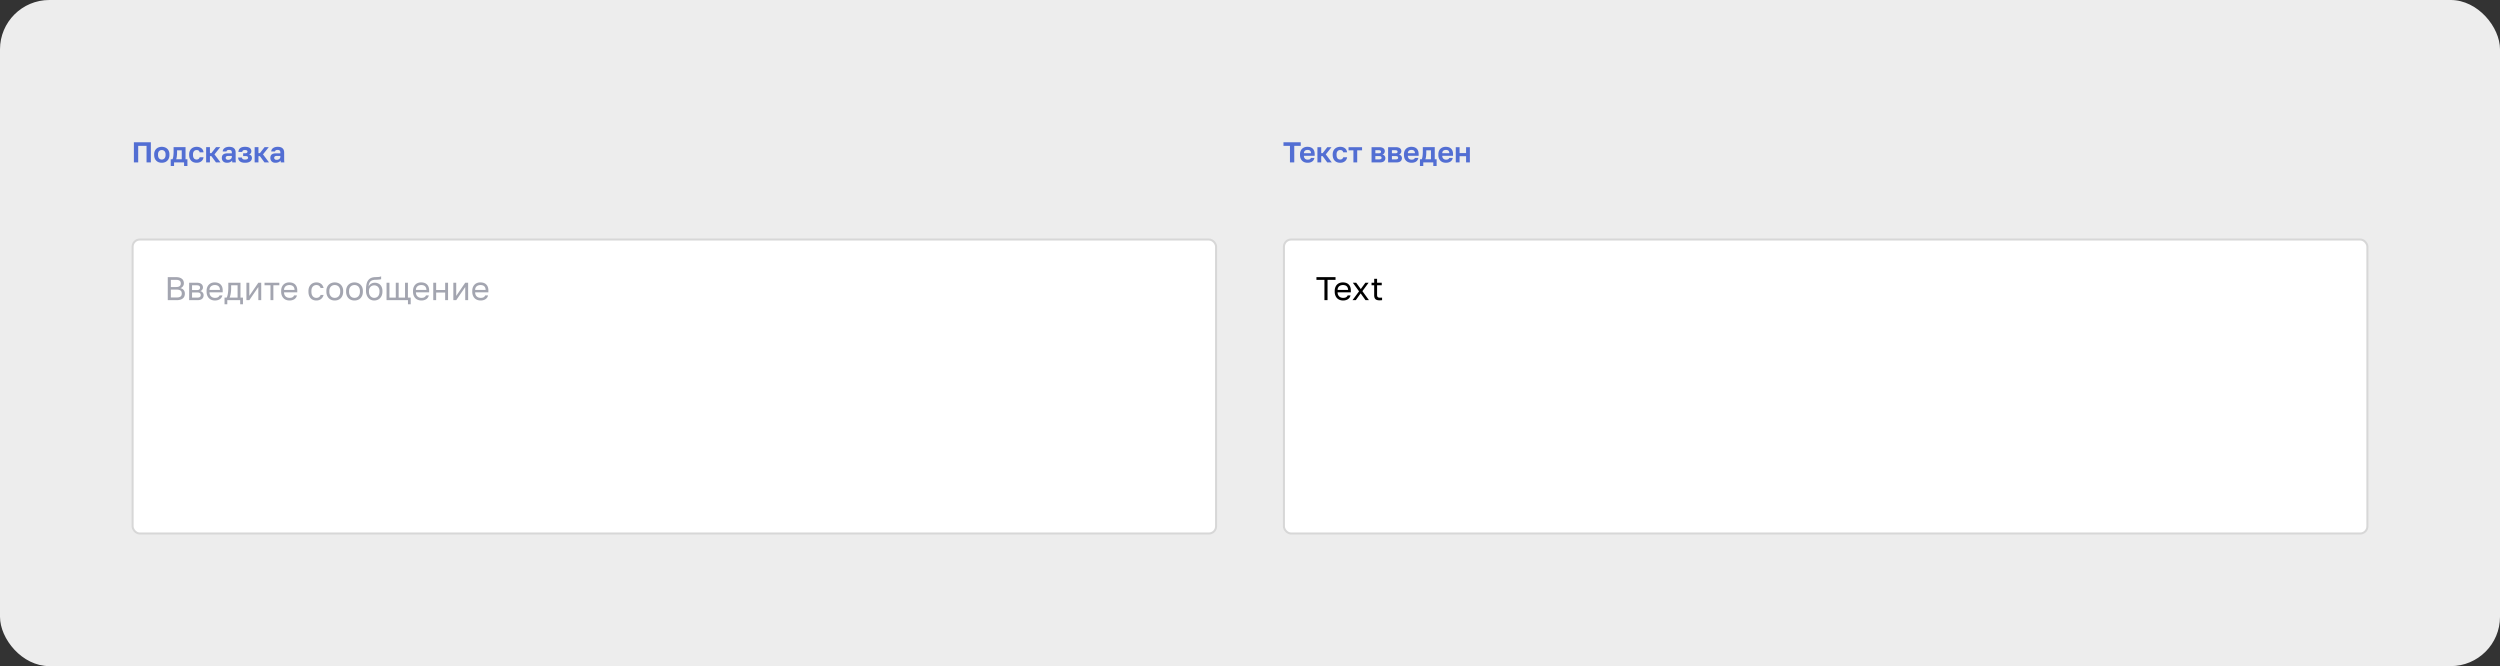
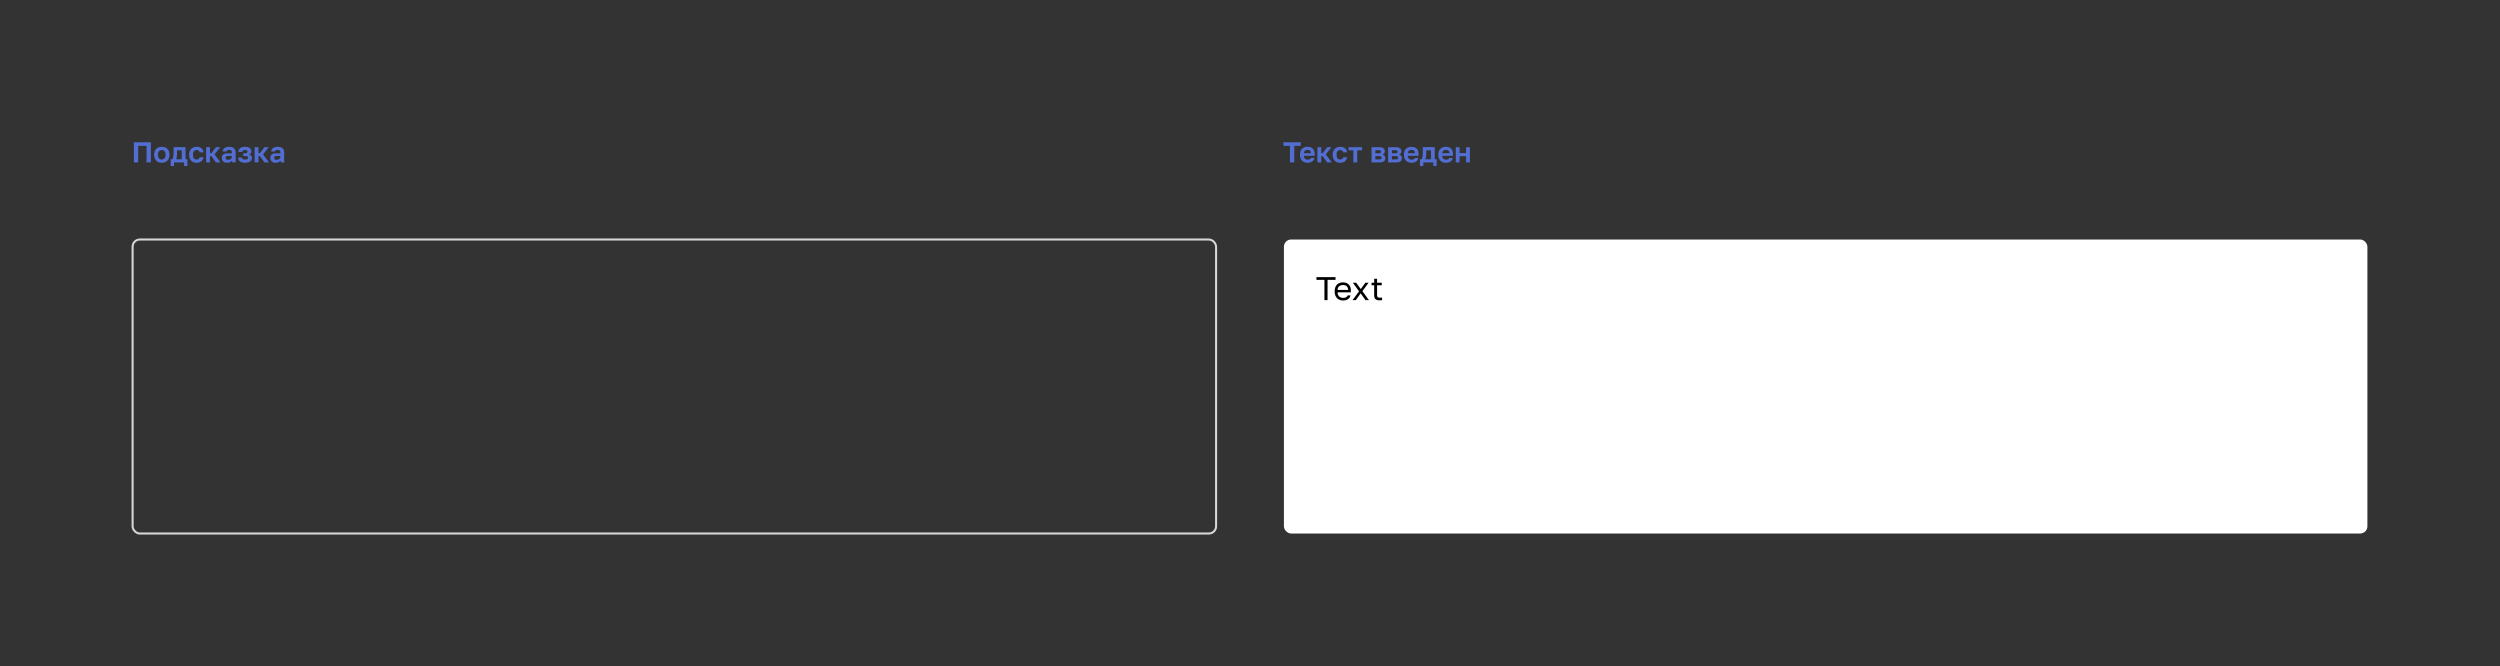
<svg xmlns="http://www.w3.org/2000/svg" width="1216" height="324" fill="none">
  <rect width="100%" height="100%" fill="#333333" stroke="none" />
-   <rect width="1216" height="324" fill="#EDEDED" rx="24" />
  <path fill="#526ED3" d="M65.12 69.2h8.26V79h-2.1v-8.064h-4.06V79h-2.1v-9.8Zm13.58 9.968c-.504 0-.985-.075-1.442-.224a3.293 3.293 0 0 1-1.176-.714 3.38 3.38 0 0 1-.798-1.19c-.196-.476-.294-1.036-.294-1.68v-.28c0-.607.098-1.139.294-1.596a3.29 3.29 0 0 1 .798-1.148 3.229 3.229 0 0 1 1.176-.686 4.367 4.367 0 0 1 1.442-.238c.504 0 .98.08 1.428.238.448.15.84.378 1.176.686.345.308.616.69.812 1.148.196.457.294.99.294 1.596v.28c0 .635-.098 1.19-.294 1.666a3.29 3.29 0 0 1-.812 1.19 3.293 3.293 0 0 1-1.176.714 4.245 4.245 0 0 1-1.428.238Zm0-1.568c.523 0 .957-.187 1.302-.56.355-.373.532-.933.532-1.68v-.28c0-.681-.177-1.2-.532-1.554-.345-.364-.78-.546-1.302-.546-.532 0-.97.182-1.316.546-.345.355-.518.873-.518 1.554v.28c0 .756.173 1.32.518 1.694.345.364.784.546 1.316.546Zm4.338-.14h.84c.093-.14.177-.34.252-.602.075-.27.13-.57.168-.896.046-.336.08-.686.098-1.05.028-.373.042-.737.042-1.092v-2.24h5.81v5.88h.91v3.29h-1.624V79h-4.872v1.75h-1.624v-3.29Zm5.362 0v-4.34h-2.268v.98c0 .327-.01.649-.028.966-.019.317-.047.625-.084.924-.028.29-.07.56-.126.812a3.415 3.415 0 0 1-.21.658H88.4Zm7.238 1.708c-.514 0-.994-.08-1.442-.238a3.18 3.18 0 0 1-1.148-.714 3.322 3.322 0 0 1-.77-1.19c-.187-.476-.28-1.031-.28-1.666v-.28c0-.597.098-1.125.294-1.582.196-.457.457-.84.784-1.148a3.425 3.425 0 0 1 1.162-.7 4.084 4.084 0 0 1 1.4-.238 4.2 4.2 0 0 1 1.386.21c.41.14.756.331 1.036.574.28.243.5.527.658.854.158.327.252.677.28 1.05h-1.876c-.075-.345-.229-.616-.462-.812-.224-.205-.565-.308-1.022-.308-.243 0-.472.042-.686.126a1.61 1.61 0 0 0-.56.392 1.81 1.81 0 0 0-.378.644c-.093.261-.14.574-.14.938v.28c0 .392.042.733.126 1.022.093.28.22.513.378.7.159.177.345.308.56.392.215.084.448.126.7.126.364 0 .676-.093.938-.28.27-.196.453-.476.546-.84h1.876c-.047.41-.163.784-.35 1.12a2.677 2.677 0 0 1-.714.84c-.29.233-.63.415-1.022.546a4.29 4.29 0 0 1-1.274.182Zm4.626-7.588h1.848v2.912h.7l2.268-2.912h2.044l-2.8 3.514 2.94 3.906h-2.212l-2.24-3.052h-.7V79h-1.848v-7.42Zm10.142 7.588c-.401 0-.756-.056-1.064-.168a2.385 2.385 0 0 1-.784-.49 2.184 2.184 0 0 1-.49-.742 2.576 2.576 0 0 1-.168-.938c0-1.493.887-2.24 2.66-2.24h2.212v-.35c0-.485-.112-.826-.336-1.022-.215-.196-.56-.294-1.036-.294-.42 0-.723.075-.91.224a.77.77 0 0 0-.322.532h-1.848a2.29 2.29 0 0 1 .238-.896c.149-.28.355-.518.616-.714.271-.205.597-.364.98-.476a4.355 4.355 0 0 1 1.316-.182c.476 0 .905.051 1.288.154.392.103.723.27.994.504.28.224.495.518.644.882.149.364.224.803.224 1.316v2.842c0 .392.005.737.014 1.036.019.29.047.574.084.854h-1.722a5.743 5.743 0 0 1-.07-.462v-.49c-.205.299-.518.56-.938.784-.411.224-.938.336-1.582.336Zm.574-1.428c.224 0 .443-.028.658-.084a1.93 1.93 0 0 0 .574-.28c.168-.13.303-.294.406-.49.103-.196.154-.425.154-.686v-.35h-1.862c-.355 0-.635.084-.84.252-.196.159-.294.378-.294.658 0 .299.103.537.308.714.205.177.504.266.896.266Zm8.193 1.428c-1.074 0-1.89-.22-2.45-.658-.56-.439-.864-1.069-.91-1.89h1.876c.018.159.056.299.112.42a.8.8 0 0 0 .252.308c.112.084.256.15.434.196.186.037.415.056.686.056.541 0 .924-.08 1.148-.238.224-.168.336-.369.336-.602 0-.28-.094-.49-.28-.63-.187-.14-.518-.21-.994-.21h-1.12v-1.372h1.022c.354 0 .625-.075.812-.224a.718.718 0 0 0 .28-.588.641.641 0 0 0-.28-.532c-.178-.15-.486-.224-.924-.224-.458 0-.789.08-.994.238-.196.15-.313.373-.35.672h-1.876c.046-.803.34-1.414.882-1.834.541-.43 1.32-.644 2.338-.644.541 0 1.003.051 1.386.154.392.103.714.252.966.448.252.187.434.415.546.686.121.261.182.555.182.882 0 .355-.094.672-.28.952-.178.28-.462.485-.854.616.532.13.9.345 1.106.644.205.29.308.635.308 1.036 0 .336-.07.649-.21.938a2.01 2.01 0 0 1-.616.742c-.271.205-.616.369-1.036.49-.42.112-.92.168-1.498.168Zm4.688-7.588h1.848v2.912h.7l2.268-2.912h2.044l-2.8 3.514 2.94 3.906h-2.212l-2.24-3.052h-.7V79h-1.848v-7.42Zm10.143 7.588c-.402 0-.756-.056-1.064-.168a2.375 2.375 0 0 1-.784-.49 2.184 2.184 0 0 1-.49-.742 2.576 2.576 0 0 1-.168-.938c0-1.493.886-2.24 2.66-2.24h2.212v-.35c0-.485-.112-.826-.336-1.022-.215-.196-.56-.294-1.036-.294-.42 0-.724.075-.91.224a.77.77 0 0 0-.322.532h-1.848c.018-.317.098-.616.238-.896.149-.28.354-.518.616-.714.27-.205.597-.364.98-.476a4.35 4.35 0 0 1 1.316-.182c.476 0 .905.051 1.288.154.392.103.723.27.994.504.28.224.494.518.644.882.149.364.224.803.224 1.316v2.842c0 .392.004.737.014 1.036.018.29.046.574.084.854h-1.722a5.316 5.316 0 0 1-.07-.462v-.49c-.206.299-.518.56-.938.784-.411.224-.938.336-1.582.336Zm.574-1.428c.224 0 .443-.028.658-.084.214-.065.406-.159.574-.28.168-.13.303-.294.406-.49.102-.196.154-.425.154-.686v-.35h-1.862c-.355 0-.635.084-.84.252-.196.159-.294.378-.294.658 0 .299.102.537.308.714.205.177.504.266.896.266Z" />
-   <rect width="527" height="143" x="64.5" y="116.5" fill="#fff" rx="3.5" />
  <rect width="527" height="143" x="64.5" y="116.5" stroke="#D7D7D7" rx="3.5" />
-   <path fill="#1B1F3B" fill-opacity=".4" d="M81.6 134.8h4c.672 0 1.248.075 1.728.224.48.149.875.357 1.184.624.32.256.555.571.704.944.15.363.224.763.224 1.2 0 .576-.16 1.072-.48 1.488a2.75 2.75 0 0 1-1.184.88c.661.149 1.184.453 1.568.912.384.448.576 1.035.576 1.76 0 .459-.075.88-.224 1.264-.15.384-.384.72-.704 1.008-.32.277-.736.496-1.248.656-.501.16-1.11.24-1.824.24H81.6v-11.2Zm4.32 9.888c.48 0 .88-.043 1.2-.128.32-.096.576-.224.768-.384a1.35 1.35 0 0 0 .4-.608 2.29 2.29 0 0 0 .128-.784 2.29 2.29 0 0 0-.128-.784 1.247 1.247 0 0 0-.4-.608c-.192-.171-.453-.299-.784-.384-.32-.096-.72-.144-1.2-.144h-2.8v3.824h2.816Zm-.32-5.072c.448 0 .821-.043 1.12-.128.299-.085.539-.208.72-.368.181-.16.31-.347.384-.56.075-.213.112-.448.112-.704 0-.256-.037-.491-.112-.704a1.204 1.204 0 0 0-.384-.56 1.974 1.974 0 0 0-.72-.352c-.299-.085-.672-.128-1.12-.128h-2.496v3.504H85.6Zm6.399-2.096h3.68c1.045 0 1.813.219 2.304.656.49.427.736.981.736 1.664 0 .181-.032.368-.096.56a1.979 1.979 0 0 1-.272.512 1.64 1.64 0 0 1-.4.416 1.69 1.69 0 0 1-.512.272c.522.128.917.373 1.184.736.277.352.416.768.416 1.248 0 .736-.246 1.323-.736 1.76-.49.437-1.259.656-2.304.656h-4v-8.48Zm4 7.232c.597 0 1.018-.107 1.264-.32.245-.213.368-.517.368-.912 0-.405-.123-.715-.368-.928-.246-.224-.667-.336-1.264-.336h-2.592v2.496h2.592Zm-.32-3.648c.608 0 1.03-.107 1.264-.32.245-.213.368-.507.368-.88 0-.352-.123-.629-.368-.832-.235-.203-.656-.304-1.264-.304h-2.272v2.336h2.272Zm8.887 5.056a4.679 4.679 0 0 1-1.552-.256 3.582 3.582 0 0 1-1.296-.784 3.97 3.97 0 0 1-.896-1.36c-.224-.544-.336-1.184-.336-1.92v-.32c0-.704.106-1.312.32-1.824.213-.523.496-.955.848-1.296a3.476 3.476 0 0 1 1.248-.784c.48-.171.981-.256 1.504-.256 1.248 0 2.213.341 2.896 1.024.682.683 1.024 1.648 1.024 2.896v.896h-6.432c0 .501.08.923.24 1.264a2.374 2.374 0 0 0 1.472 1.296c.32.096.64.144.96.144.64 0 1.13-.107 1.472-.32.352-.213.602-.507.752-.88h1.376a2.79 2.79 0 0 1-.464 1.072c-.214.309-.48.571-.8.784-.31.203-.667.357-1.072.464-.395.107-.816.16-1.264.16Zm-.08-7.52c-.331 0-.651.048-.96.144a2.2 2.2 0 0 0-1.408 1.168c-.15.299-.224.656-.224 1.072h5.104c-.011-.437-.086-.805-.224-1.104a1.818 1.818 0 0 0-.528-.736 2.045 2.045 0 0 0-.8-.416 3.496 3.496 0 0 0-.96-.128Zm4.725 6.112h1.04c.117-.16.224-.405.32-.736.096-.331.181-.72.256-1.168.074-.448.128-.933.16-1.456.042-.533.064-1.077.064-1.632v-2.24h5.92v7.232h1.2V148h-1.344v-2h-6.272v2h-1.344v-3.248Zm6.352 0v-5.984h-3.136v1.312c0 .448-.016.896-.048 1.344-.032.437-.08.859-.144 1.264-.064.395-.144.773-.24 1.136a5.678 5.678 0 0 1-.304.928h3.872Zm4.295-7.232h1.408v6.4l4.384-6.4h1.408V146h-1.408v-6.4l-4.384 6.4h-1.408v-8.48Zm11.702 1.248h-2.896v-1.248h7.2v1.248h-2.896V146h-1.408v-7.232Zm9.271 7.392a4.683 4.683 0 0 1-1.552-.256 3.599 3.599 0 0 1-1.296-.784 3.985 3.985 0 0 1-.896-1.36c-.224-.544-.336-1.184-.336-1.92v-.32c0-.704.107-1.312.32-1.824.214-.523.496-.955.848-1.296a3.493 3.493 0 0 1 1.248-.784 4.45 4.45 0 0 1 1.504-.256c1.248 0 2.214.341 2.896 1.024.683.683 1.024 1.648 1.024 2.896v.896h-6.432c0 .501.08.923.24 1.264a2.374 2.374 0 0 0 1.472 1.296c.32.096.64.144.96.144.64 0 1.131-.107 1.472-.32.352-.213.603-.507.752-.88h1.376c-.085.405-.24.763-.464 1.072-.213.309-.48.571-.8.784a3.612 3.612 0 0 1-1.072.464 4.81 4.81 0 0 1-1.264.16Zm-.08-7.52c-.33 0-.65.048-.96.144a2.215 2.215 0 0 0-.832.432 2.227 2.227 0 0 0-.576.736c-.149.299-.224.656-.224 1.072h5.104c-.01-.437-.085-.805-.224-1.104a1.818 1.818 0 0 0-.528-.736 2.038 2.038 0 0 0-.8-.416 3.486 3.486 0 0 0-.96-.128Zm13.122 7.52a4.405 4.405 0 0 1-1.52-.256 3.344 3.344 0 0 1-1.216-.8 3.967 3.967 0 0 1-.816-1.36c-.192-.544-.288-1.179-.288-1.904v-.32c0-.683.106-1.285.32-1.808.213-.523.496-.955.848-1.296a3.36 3.36 0 0 1 1.216-.784 4.01 4.01 0 0 1 1.456-.272c.501 0 .949.069 1.344.208.405.139.752.331 1.04.576.298.245.538.533.72.864.192.331.33.688.415 1.072h-1.439a3.19 3.19 0 0 0-.304-.56 1.589 1.589 0 0 0-.416-.464 1.854 1.854 0 0 0-.576-.304 2.475 2.475 0 0 0-.784-.112c-.31 0-.608.059-.896.176a2.026 2.026 0 0 0-.768.512 2.476 2.476 0 0 0-.545.88c-.127.363-.191.8-.191 1.312v.32c0 .544.064 1.013.191 1.408.139.384.321.699.545.944.224.235.48.411.768.528.288.107.586.16.896.16.522 0 .96-.128 1.312-.384.362-.256.618-.608.768-1.056h1.439c-.202.843-.618 1.509-1.247 2-.63.48-1.387.72-2.272.72Zm8.958 0a4.683 4.683 0 0 1-1.552-.256 3.784 3.784 0 0 1-1.296-.8 3.985 3.985 0 0 1-.896-1.36c-.224-.544-.336-1.179-.336-1.904v-.32c0-.683.112-1.285.336-1.808a3.7 3.7 0 0 1 2.192-2.08 4.45 4.45 0 0 1 1.552-.272c.544 0 1.062.091 1.552.272.491.171.923.432 1.296.784.374.341.672.773.896 1.296.224.523.336 1.125.336 1.808v.32c0 .725-.112 1.36-.336 1.904a3.97 3.97 0 0 1-.896 1.36 3.765 3.765 0 0 1-1.296.8 4.679 4.679 0 0 1-1.552.256Zm0-1.28c.32 0 .64-.053.96-.16.32-.117.603-.293.848-.528.246-.245.443-.56.592-.944.16-.384.24-.853.24-1.408v-.32c0-.512-.08-.949-.24-1.312a2.563 2.563 0 0 0-.592-.896 2.233 2.233 0 0 0-.848-.512 3.01 3.01 0 0 0-.96-.16c-.32 0-.64.053-.96.16a2.24 2.24 0 0 0-.848.512 2.77 2.77 0 0 0-.608.896c-.149.363-.224.8-.224 1.312v.32c0 .555.075 1.024.224 1.408.16.384.363.699.608.944.246.235.528.411.848.528.32.107.64.16.96.16Zm9.594 1.28a4.683 4.683 0 0 1-1.552-.256 3.765 3.765 0 0 1-1.296-.8 3.985 3.985 0 0 1-.896-1.36c-.224-.544-.336-1.179-.336-1.904v-.32c0-.683.112-1.285.336-1.808a3.7 3.7 0 0 1 2.192-2.08 4.45 4.45 0 0 1 1.552-.272 4.45 4.45 0 0 1 1.552.272 3.7 3.7 0 0 1 2.192 2.08c.224.523.336 1.125.336 1.808v.32c0 .725-.112 1.36-.336 1.904a3.985 3.985 0 0 1-.896 1.36 3.765 3.765 0 0 1-1.296.8 4.683 4.683 0 0 1-1.552.256Zm0-1.28c.32 0 .64-.053.96-.16.32-.117.603-.293.848-.528a2.69 2.69 0 0 0 .592-.944c.16-.384.24-.853.24-1.408v-.32c0-.512-.08-.949-.24-1.312a2.576 2.576 0 0 0-.592-.896 2.233 2.233 0 0 0-.848-.512 3.01 3.01 0 0 0-.96-.16c-.32 0-.64.053-.96.16-.32.107-.603.277-.848.512a2.77 2.77 0 0 0-.608.896c-.149.363-.224.8-.224 1.312v.32c0 .555.075 1.024.224 1.408.16.384.363.699.608.944.245.235.528.411.848.528.32.107.64.16.96.16Zm9.594 1.28a3.93 3.93 0 0 1-1.584-.32 3.691 3.691 0 0 1-1.264-.928 4.85 4.85 0 0 1-.848-1.52c-.203-.597-.304-1.275-.304-2.032v-.32c0-.96.069-1.813.208-2.56.138-.757.373-1.397.704-1.92a3.634 3.634 0 0 1 1.328-1.248c.554-.299 1.248-.469 2.08-.512.672-.032 1.258-.059 1.76-.08.501-.032.928-.139 1.28-.32v1.36c-.171.096-.486.171-.944.224a21.56 21.56 0 0 1-1.856.112 5.184 5.184 0 0 0-1.36.192 2.523 2.523 0 0 0-.992.56c-.267.256-.48.592-.64 1.008-.15.405-.246.907-.288 1.504a3.012 3.012 0 0 1 1.184-1.344c.533-.331 1.152-.496 1.856-.496.544 0 1.04.096 1.488.288.448.181.832.443 1.152.784.33.341.586.763.768 1.264.181.491.272 1.045.272 1.664v.32c0 .661-.102 1.259-.304 1.792a4.28 4.28 0 0 1-.832 1.36 3.621 3.621 0 0 1-1.264.864 4.145 4.145 0 0 1-1.6.304Zm0-1.28c.746 0 1.36-.256 1.84-.768.48-.523.72-1.28.72-2.272v-.32c0-.416-.064-.789-.192-1.12a2.539 2.539 0 0 0-.528-.848 2.193 2.193 0 0 0-.816-.56 2.657 2.657 0 0 0-1.024-.192c-.374 0-.72.064-1.04.192-.31.128-.576.315-.8.56-.224.235-.4.517-.528.848a3.084 3.084 0 0 0-.192 1.12v.32c0 .469.064.896.192 1.28.138.373.325.693.56.96.234.256.506.453.816.592.309.139.64.208.992.208ZM198.43 146h-10.416v-8.48h1.408v7.232h3.088v-7.232h1.408v7.232h3.088v-7.232h1.408v7.232h1.36V148h-1.344v-2Zm6.542.16a4.683 4.683 0 0 1-1.552-.256 3.582 3.582 0 0 1-1.296-.784 3.985 3.985 0 0 1-.896-1.36c-.224-.544-.336-1.184-.336-1.92v-.32c0-.704.107-1.312.32-1.824.213-.523.496-.955.848-1.296a3.493 3.493 0 0 1 1.248-.784c.48-.171.981-.256 1.504-.256 1.248 0 2.213.341 2.896 1.024.683.683 1.024 1.648 1.024 2.896v.896H202.3c0 .501.08.923.24 1.264a2.374 2.374 0 0 0 1.472 1.296c.32.096.64.144.96.144.64 0 1.131-.107 1.472-.32.352-.213.603-.507.752-.88h1.376c-.085.405-.24.763-.464 1.072-.213.309-.48.571-.8.784a3.623 3.623 0 0 1-1.072.464c-.395.107-.816.16-1.264.16Zm-.08-7.52c-.331 0-.651.048-.96.144a2.208 2.208 0 0 0-1.408 1.168c-.149.299-.224.656-.224 1.072h5.104c-.011-.437-.085-.805-.224-1.104a1.818 1.818 0 0 0-.528-.736 2.045 2.045 0 0 0-.8-.416 3.496 3.496 0 0 0-.96-.128Zm5.841-1.12h1.408v3.536h4.384v-3.536h1.408V146h-1.408v-3.696h-4.384V146h-1.408v-8.48Zm9.766 0h1.408v6.4l4.384-6.4h1.408V146h-1.408v-6.4l-4.384 6.4h-1.408v-8.48Zm13.285 8.64a4.683 4.683 0 0 1-1.552-.256 3.599 3.599 0 0 1-1.296-.784 3.985 3.985 0 0 1-.896-1.36c-.224-.544-.336-1.184-.336-1.92v-.32c0-.704.107-1.312.32-1.824.214-.523.496-.955.848-1.296a3.493 3.493 0 0 1 1.248-.784 4.45 4.45 0 0 1 1.504-.256c1.248 0 2.214.341 2.896 1.024.683.683 1.024 1.648 1.024 2.896v.896h-6.432c0 .501.08.923.24 1.264a2.374 2.374 0 0 0 1.472 1.296c.32.096.64.144.96.144.64 0 1.131-.107 1.472-.32.352-.213.603-.507.752-.88h1.376c-.085.405-.24.763-.464 1.072-.213.309-.48.571-.8.784a3.612 3.612 0 0 1-1.072.464 4.81 4.81 0 0 1-1.264.16Zm-.08-7.52c-.33 0-.65.048-.96.144a2.215 2.215 0 0 0-.832.432 2.227 2.227 0 0 0-.576.736c-.149.299-.224.656-.224 1.072h5.104c-.01-.437-.085-.805-.224-1.104a1.818 1.818 0 0 0-.528-.736 2.038 2.038 0 0 0-.8-.416 3.486 3.486 0 0 0-.96-.128Z" />
-   <path fill="#526ED3" d="M627.43 70.936h-3.15V69.2h8.4v1.736h-3.15V79h-2.1v-8.064Zm8.604 8.232c-.504 0-.985-.075-1.442-.224a3.399 3.399 0 0 1-1.176-.7 3.38 3.38 0 0 1-.798-1.19c-.196-.485-.294-1.05-.294-1.694v-.28c0-.616.093-1.153.28-1.61.187-.457.443-.835.77-1.134a3.14 3.14 0 0 1 1.134-.686 3.964 3.964 0 0 1 1.386-.238c1.167 0 2.053.308 2.66.924.607.616.91 1.507.91 2.674v.784h-5.25c.009.327.065.611.168.854.103.233.238.425.406.574.168.15.359.261.574.336.224.065.448.098.672.098.476 0 .835-.07 1.078-.21.243-.14.415-.345.518-.616h1.694c-.149.775-.518 1.358-1.106 1.75-.588.392-1.316.588-2.184.588Zm-.07-6.244c-.215 0-.429.028-.644.084a1.574 1.574 0 0 0-.546.266 1.38 1.38 0 0 0-.392.49 1.765 1.765 0 0 0-.168.742h3.458a2.012 2.012 0 0 0-.154-.77 1.146 1.146 0 0 0-.364-.49 1.28 1.28 0 0 0-.532-.252 2.962 2.962 0 0 0-.658-.07Zm4.831-1.344h1.848v2.912h.7l2.268-2.912h2.044l-2.8 3.514 2.94 3.906h-2.212l-2.24-3.052h-.7V79h-1.848v-7.42Zm11.069 7.588c-.513 0-.994-.08-1.442-.238a3.188 3.188 0 0 1-1.148-.714 3.335 3.335 0 0 1-.77-1.19c-.186-.476-.28-1.031-.28-1.666v-.28c0-.597.098-1.125.294-1.582a3.4 3.4 0 0 1 .784-1.148 3.432 3.432 0 0 1 1.162-.7 4.088 4.088 0 0 1 1.4-.238c.523 0 .985.07 1.386.21.411.14.756.331 1.036.574.28.243.5.527.658.854.159.327.252.677.28 1.05h-1.876c-.074-.345-.228-.616-.462-.812-.224-.205-.564-.308-1.022-.308a1.87 1.87 0 0 0-.686.126 1.612 1.612 0 0 0-.56.392 1.83 1.83 0 0 0-.378.644c-.093.261-.14.574-.14.938v.28c0 .392.042.733.126 1.022.094.28.22.513.378.7.159.177.346.308.56.392.215.084.448.126.7.126.364 0 .677-.093.938-.28.271-.196.453-.476.546-.84h1.876c-.046.41-.163.784-.35 1.12a2.669 2.669 0 0 1-.714.84c-.289.233-.63.415-1.022.546a4.287 4.287 0 0 1-1.274.182Zm6.432-6.048h-2.366v-1.54h6.58v1.54h-2.366V79h-1.848v-5.88Zm8.831-1.54h3.724c.476 0 .882.051 1.218.154.345.093.63.229.854.406.224.177.387.387.49.63.103.243.154.509.154.798 0 .345-.107.672-.322.98-.205.299-.49.5-.854.602.457.112.812.327 1.064.644.261.308.392.672.392 1.092 0 .644-.224 1.157-.672 1.54-.448.383-1.129.574-2.044.574h-4.004v-7.42Zm3.64 5.936c.42 0 .728-.06.924-.182.205-.13.308-.336.308-.616 0-.28-.098-.48-.294-.602-.187-.13-.499-.196-.938-.196h-1.792v1.596h1.792Zm-.182-2.968c.429 0 .723-.06.882-.182.168-.121.252-.308.252-.56 0-.243-.084-.425-.252-.546-.168-.13-.462-.196-.882-.196h-1.61v1.484h1.61Zm4.595-2.968h3.724c.476 0 .882.051 1.218.154.345.093.63.229.854.406.224.177.387.387.49.63.103.243.154.509.154.798 0 .345-.107.672-.322.98-.205.299-.49.5-.854.602.457.112.812.327 1.064.644.261.308.392.672.392 1.092 0 .644-.224 1.157-.672 1.54-.448.383-1.129.574-2.044.574h-4.004v-7.42Zm3.64 5.936c.42 0 .728-.06.924-.182.205-.13.308-.336.308-.616 0-.28-.098-.48-.294-.602-.187-.13-.499-.196-.938-.196h-1.792v1.596h1.792Zm-.182-2.968c.429 0 .723-.06.882-.182.168-.121.252-.308.252-.56 0-.243-.084-.425-.252-.546-.168-.13-.462-.196-.882-.196h-1.61v1.484h1.61Zm7.955 4.62c-.504 0-.985-.075-1.442-.224a3.399 3.399 0 0 1-1.176-.7 3.38 3.38 0 0 1-.798-1.19c-.196-.485-.294-1.05-.294-1.694v-.28c0-.616.093-1.153.28-1.61a3.08 3.08 0 0 1 .77-1.134 3.123 3.123 0 0 1 1.134-.686 3.964 3.964 0 0 1 1.386-.238c1.166 0 2.053.308 2.66.924.606.616.91 1.507.91 2.674v.784h-5.25c.009.327.065.611.168.854a1.627 1.627 0 0 0 .98.91c.224.065.448.098.672.098.476 0 .835-.07 1.078-.21a1.17 1.17 0 0 0 .518-.616h1.694c-.15.775-.518 1.358-1.106 1.75-.588.392-1.316.588-2.184.588Zm-.07-6.244c-.215 0-.43.028-.644.084a1.557 1.557 0 0 0-.546.266 1.37 1.37 0 0 0-.392.49 1.765 1.765 0 0 0-.168.742h3.458a2.03 2.03 0 0 0-.154-.77 1.154 1.154 0 0 0-.364-.49 1.286 1.286 0 0 0-.532-.252 2.968 2.968 0 0 0-.658-.07Zm4.134 4.536h.84c.093-.14.177-.34.252-.602.075-.27.131-.57.168-.896.047-.336.079-.686.098-1.05.028-.373.042-.737.042-1.092v-2.24h5.81v5.88h.91v3.29h-1.624V79h-4.872v1.75h-1.624v-3.29Zm5.362 0v-4.34h-2.268v.98c0 .327-.009.649-.028.966-.019.317-.047.625-.084.924-.028.29-.07.56-.126.812a3.415 3.415 0 0 1-.21.658h2.716Zm7.308 1.708c-.504 0-.985-.075-1.442-.224a3.399 3.399 0 0 1-1.176-.7 3.38 3.38 0 0 1-.798-1.19c-.196-.485-.294-1.05-.294-1.694v-.28c0-.616.093-1.153.28-1.61.187-.457.443-.835.77-1.134a3.14 3.14 0 0 1 1.134-.686 3.964 3.964 0 0 1 1.386-.238c1.167 0 2.053.308 2.66.924.607.616.91 1.507.91 2.674v.784h-5.25c.009.327.065.611.168.854.103.233.238.425.406.574.168.15.359.261.574.336.224.065.448.098.672.098.476 0 .835-.07 1.078-.21.243-.14.415-.345.518-.616h1.694c-.149.775-.518 1.358-1.106 1.75-.588.392-1.316.588-2.184.588Zm-.07-6.244c-.215 0-.429.028-.644.084a1.574 1.574 0 0 0-.546.266 1.38 1.38 0 0 0-.392.49 1.765 1.765 0 0 0-.168.742h3.458a2.012 2.012 0 0 0-.154-.77 1.146 1.146 0 0 0-.364-.49 1.28 1.28 0 0 0-.532-.252 2.962 2.962 0 0 0-.658-.07Zm4.831-1.344h1.848v2.87h3.164v-2.87h1.848V79H713.1v-3.01h-3.164V79h-1.848v-7.42Z" />
+   <path fill="#526ED3" d="M627.43 70.936h-3.15V69.2h8.4v1.736h-3.15V79h-2.1v-8.064Zm8.604 8.232c-.504 0-.985-.075-1.442-.224a3.399 3.399 0 0 1-1.176-.7 3.38 3.38 0 0 1-.798-1.19c-.196-.485-.294-1.05-.294-1.694v-.28c0-.616.093-1.153.28-1.61.187-.457.443-.835.77-1.134a3.14 3.14 0 0 1 1.134-.686 3.964 3.964 0 0 1 1.386-.238c1.167 0 2.053.308 2.66.924.607.616.91 1.507.91 2.674v.784h-5.25c.009.327.065.611.168.854.103.233.238.425.406.574.168.15.359.261.574.336.224.065.448.098.672.098.476 0 .835-.07 1.078-.21.243-.14.415-.345.518-.616h1.694c-.149.775-.518 1.358-1.106 1.75-.588.392-1.316.588-2.184.588Zm-.07-6.244c-.215 0-.429.028-.644.084a1.574 1.574 0 0 0-.546.266 1.38 1.38 0 0 0-.392.49 1.765 1.765 0 0 0-.168.742h3.458a2.012 2.012 0 0 0-.154-.77 1.146 1.146 0 0 0-.364-.49 1.28 1.28 0 0 0-.532-.252 2.962 2.962 0 0 0-.658-.07Zm4.831-1.344h1.848v2.912h.7l2.268-2.912h2.044l-2.8 3.514 2.94 3.906h-2.212l-2.24-3.052h-.7V79h-1.848v-7.42Zm11.069 7.588c-.513 0-.994-.08-1.442-.238a3.188 3.188 0 0 1-1.148-.714 3.335 3.335 0 0 1-.77-1.19c-.186-.476-.28-1.031-.28-1.666v-.28c0-.597.098-1.125.294-1.582a3.4 3.4 0 0 1 .784-1.148 3.432 3.432 0 0 1 1.162-.7 4.088 4.088 0 0 1 1.4-.238c.523 0 .985.07 1.386.21.411.14.756.331 1.036.574.28.243.5.527.658.854.159.327.252.677.28 1.05h-1.876c-.074-.345-.228-.616-.462-.812-.224-.205-.564-.308-1.022-.308a1.87 1.87 0 0 0-.686.126 1.612 1.612 0 0 0-.56.392 1.83 1.83 0 0 0-.378.644c-.093.261-.14.574-.14.938v.28c0 .392.042.733.126 1.022.094.28.22.513.378.7.159.177.346.308.56.392.215.084.448.126.7.126.364 0 .677-.093.938-.28.271-.196.453-.476.546-.84h1.876c-.046.41-.163.784-.35 1.12a2.669 2.669 0 0 1-.714.84c-.289.233-.63.415-1.022.546a4.287 4.287 0 0 1-1.274.182Zm6.432-6.048h-2.366v-1.54h6.58v1.54h-2.366V79h-1.848v-5.88Zm8.831-1.54h3.724c.476 0 .882.051 1.218.154.345.093.63.229.854.406.224.177.387.387.49.63.103.243.154.509.154.798 0 .345-.107.672-.322.98-.205.299-.49.5-.854.602.457.112.812.327 1.064.644.261.308.392.672.392 1.092 0 .644-.224 1.157-.672 1.54-.448.383-1.129.574-2.044.574h-4.004v-7.42Zm3.64 5.936c.42 0 .728-.06.924-.182.205-.13.308-.336.308-.616 0-.28-.098-.48-.294-.602-.187-.13-.499-.196-.938-.196h-1.792v1.596h1.792Zm-.182-2.968c.429 0 .723-.06.882-.182.168-.121.252-.308.252-.56 0-.243-.084-.425-.252-.546-.168-.13-.462-.196-.882-.196h-1.61v1.484h1.61Zm4.595-2.968h3.724c.476 0 .882.051 1.218.154.345.093.63.229.854.406.224.177.387.387.49.63.103.243.154.509.154.798 0 .345-.107.672-.322.98-.205.299-.49.5-.854.602.457.112.812.327 1.064.644.261.308.392.672.392 1.092 0 .644-.224 1.157-.672 1.54-.448.383-1.129.574-2.044.574h-4.004v-7.42Zm3.64 5.936c.42 0 .728-.06.924-.182.205-.13.308-.336.308-.616 0-.28-.098-.48-.294-.602-.187-.13-.499-.196-.938-.196h-1.792v1.596h1.792Zm-.182-2.968c.429 0 .723-.06.882-.182.168-.121.252-.308.252-.56 0-.243-.084-.425-.252-.546-.168-.13-.462-.196-.882-.196h-1.61v1.484h1.61Zm7.955 4.62c-.504 0-.985-.075-1.442-.224a3.399 3.399 0 0 1-1.176-.7 3.38 3.38 0 0 1-.798-1.19c-.196-.485-.294-1.05-.294-1.694v-.28c0-.616.093-1.153.28-1.61a3.08 3.08 0 0 1 .77-1.134 3.123 3.123 0 0 1 1.134-.686 3.964 3.964 0 0 1 1.386-.238c1.166 0 2.053.308 2.66.924.606.616.91 1.507.91 2.674v.784h-5.25c.009.327.065.611.168.854a1.627 1.627 0 0 0 .98.91c.224.065.448.098.672.098.476 0 .835-.07 1.078-.21a1.17 1.17 0 0 0 .518-.616h1.694c-.15.775-.518 1.358-1.106 1.75-.588.392-1.316.588-2.184.588Zm-.07-6.244c-.215 0-.43.028-.644.084a1.557 1.557 0 0 0-.546.266 1.37 1.37 0 0 0-.392.49 1.765 1.765 0 0 0-.168.742h3.458a2.03 2.03 0 0 0-.154-.77 1.154 1.154 0 0 0-.364-.49 1.286 1.286 0 0 0-.532-.252 2.968 2.968 0 0 0-.658-.07Zm4.134 4.536h.84c.093-.14.177-.34.252-.602.075-.27.131-.57.168-.896.047-.336.079-.686.098-1.05.028-.373.042-.737.042-1.092v-2.24h5.81v5.88h.91v3.29h-1.624V79h-4.872v1.75h-1.624v-3.29Zm5.362 0v-4.34h-2.268v.98c0 .327-.009.649-.028.966-.019.317-.047.625-.084.924-.028.29-.07.56-.126.812a3.415 3.415 0 0 1-.21.658h2.716Zm7.308 1.708c-.504 0-.985-.075-1.442-.224a3.399 3.399 0 0 1-1.176-.7 3.38 3.38 0 0 1-.798-1.19c-.196-.485-.294-1.05-.294-1.694v-.28c0-.616.093-1.153.28-1.61.187-.457.443-.835.77-1.134a3.14 3.14 0 0 1 1.134-.686 3.964 3.964 0 0 1 1.386-.238c1.167 0 2.053.308 2.66.924.607.616.91 1.507.91 2.674v.784h-5.25c.009.327.065.611.168.854.103.233.238.425.406.574.168.15.359.261.574.336.224.065.448.098.672.098.476 0 .835-.07 1.078-.21.243-.14.415-.345.518-.616h1.694c-.149.775-.518 1.358-1.106 1.75-.588.392-1.316.588-2.184.588Zm-.07-6.244c-.215 0-.429.028-.644.084a1.574 1.574 0 0 0-.546.266 1.38 1.38 0 0 0-.392.49 1.765 1.765 0 0 0-.168.742h3.458a2.012 2.012 0 0 0-.154-.77 1.146 1.146 0 0 0-.364-.49 1.28 1.28 0 0 0-.532-.252 2.962 2.962 0 0 0-.658-.07Zm4.831-1.344h1.848v2.87h3.164v-2.87h1.848V79H713.1v-3.01h-3.164V79h-1.848v-7.42" />
  <rect width="527" height="143" x="624.5" y="116.5" fill="#fff" rx="3.5" />
-   <rect width="527" height="143" x="624.5" y="116.5" stroke="#D7D7D7" rx="3.5" />
  <path fill="#000" d="M644.208 136.112h-3.888V134.8h9.28v1.312h-3.888V146h-1.504v-9.888Zm9.076 10.048a4.683 4.683 0 0 1-1.552-.256 3.599 3.599 0 0 1-1.296-.784 3.985 3.985 0 0 1-.896-1.36c-.224-.544-.336-1.184-.336-1.92v-.32c0-.704.107-1.312.32-1.824.214-.523.496-.955.848-1.296a3.493 3.493 0 0 1 1.248-.784 4.45 4.45 0 0 1 1.504-.256c1.248 0 2.214.341 2.896 1.024.683.683 1.024 1.648 1.024 2.896v.896h-6.432c0 .501.08.923.24 1.264a2.374 2.374 0 0 0 1.472 1.296c.32.096.64.144.96.144.64 0 1.131-.107 1.472-.32.352-.213.603-.507.752-.88h1.376c-.085.405-.24.763-.464 1.072-.213.309-.48.571-.8.784a3.612 3.612 0 0 1-1.072.464 4.81 4.81 0 0 1-1.264.16Zm-.08-7.52c-.33 0-.65.048-.96.144a2.215 2.215 0 0 0-.832.432 2.227 2.227 0 0 0-.576.736c-.149.299-.224.656-.224 1.072h5.104c-.01-.437-.085-.805-.224-1.104a1.818 1.818 0 0 0-.528-.736 2.038 2.038 0 0 0-.8-.416 3.486 3.486 0 0 0-.96-.128Zm7.833 3.056-3.024-4.176h1.632l2.24 3.088 2.24-3.088h1.568l-3.024 4.096 3.184 4.384h-1.664l-2.368-3.312-2.368 3.312h-1.6l3.184-4.304Zm9.926 4.384c-.907 0-1.563-.203-1.968-.608-.395-.416-.592-1.04-.592-1.872v-4.832h-1.28v-1.248h1.28v-1.92h1.408v1.92h2.272v1.248h-2.272v4.672c0 .48.101.827.304 1.04.202.213.592.32 1.168.32.32 0 .64-.016.96-.048V146c-.203.021-.406.037-.608.048a6.558 6.558 0 0 1-.672.032Z" />
</svg>